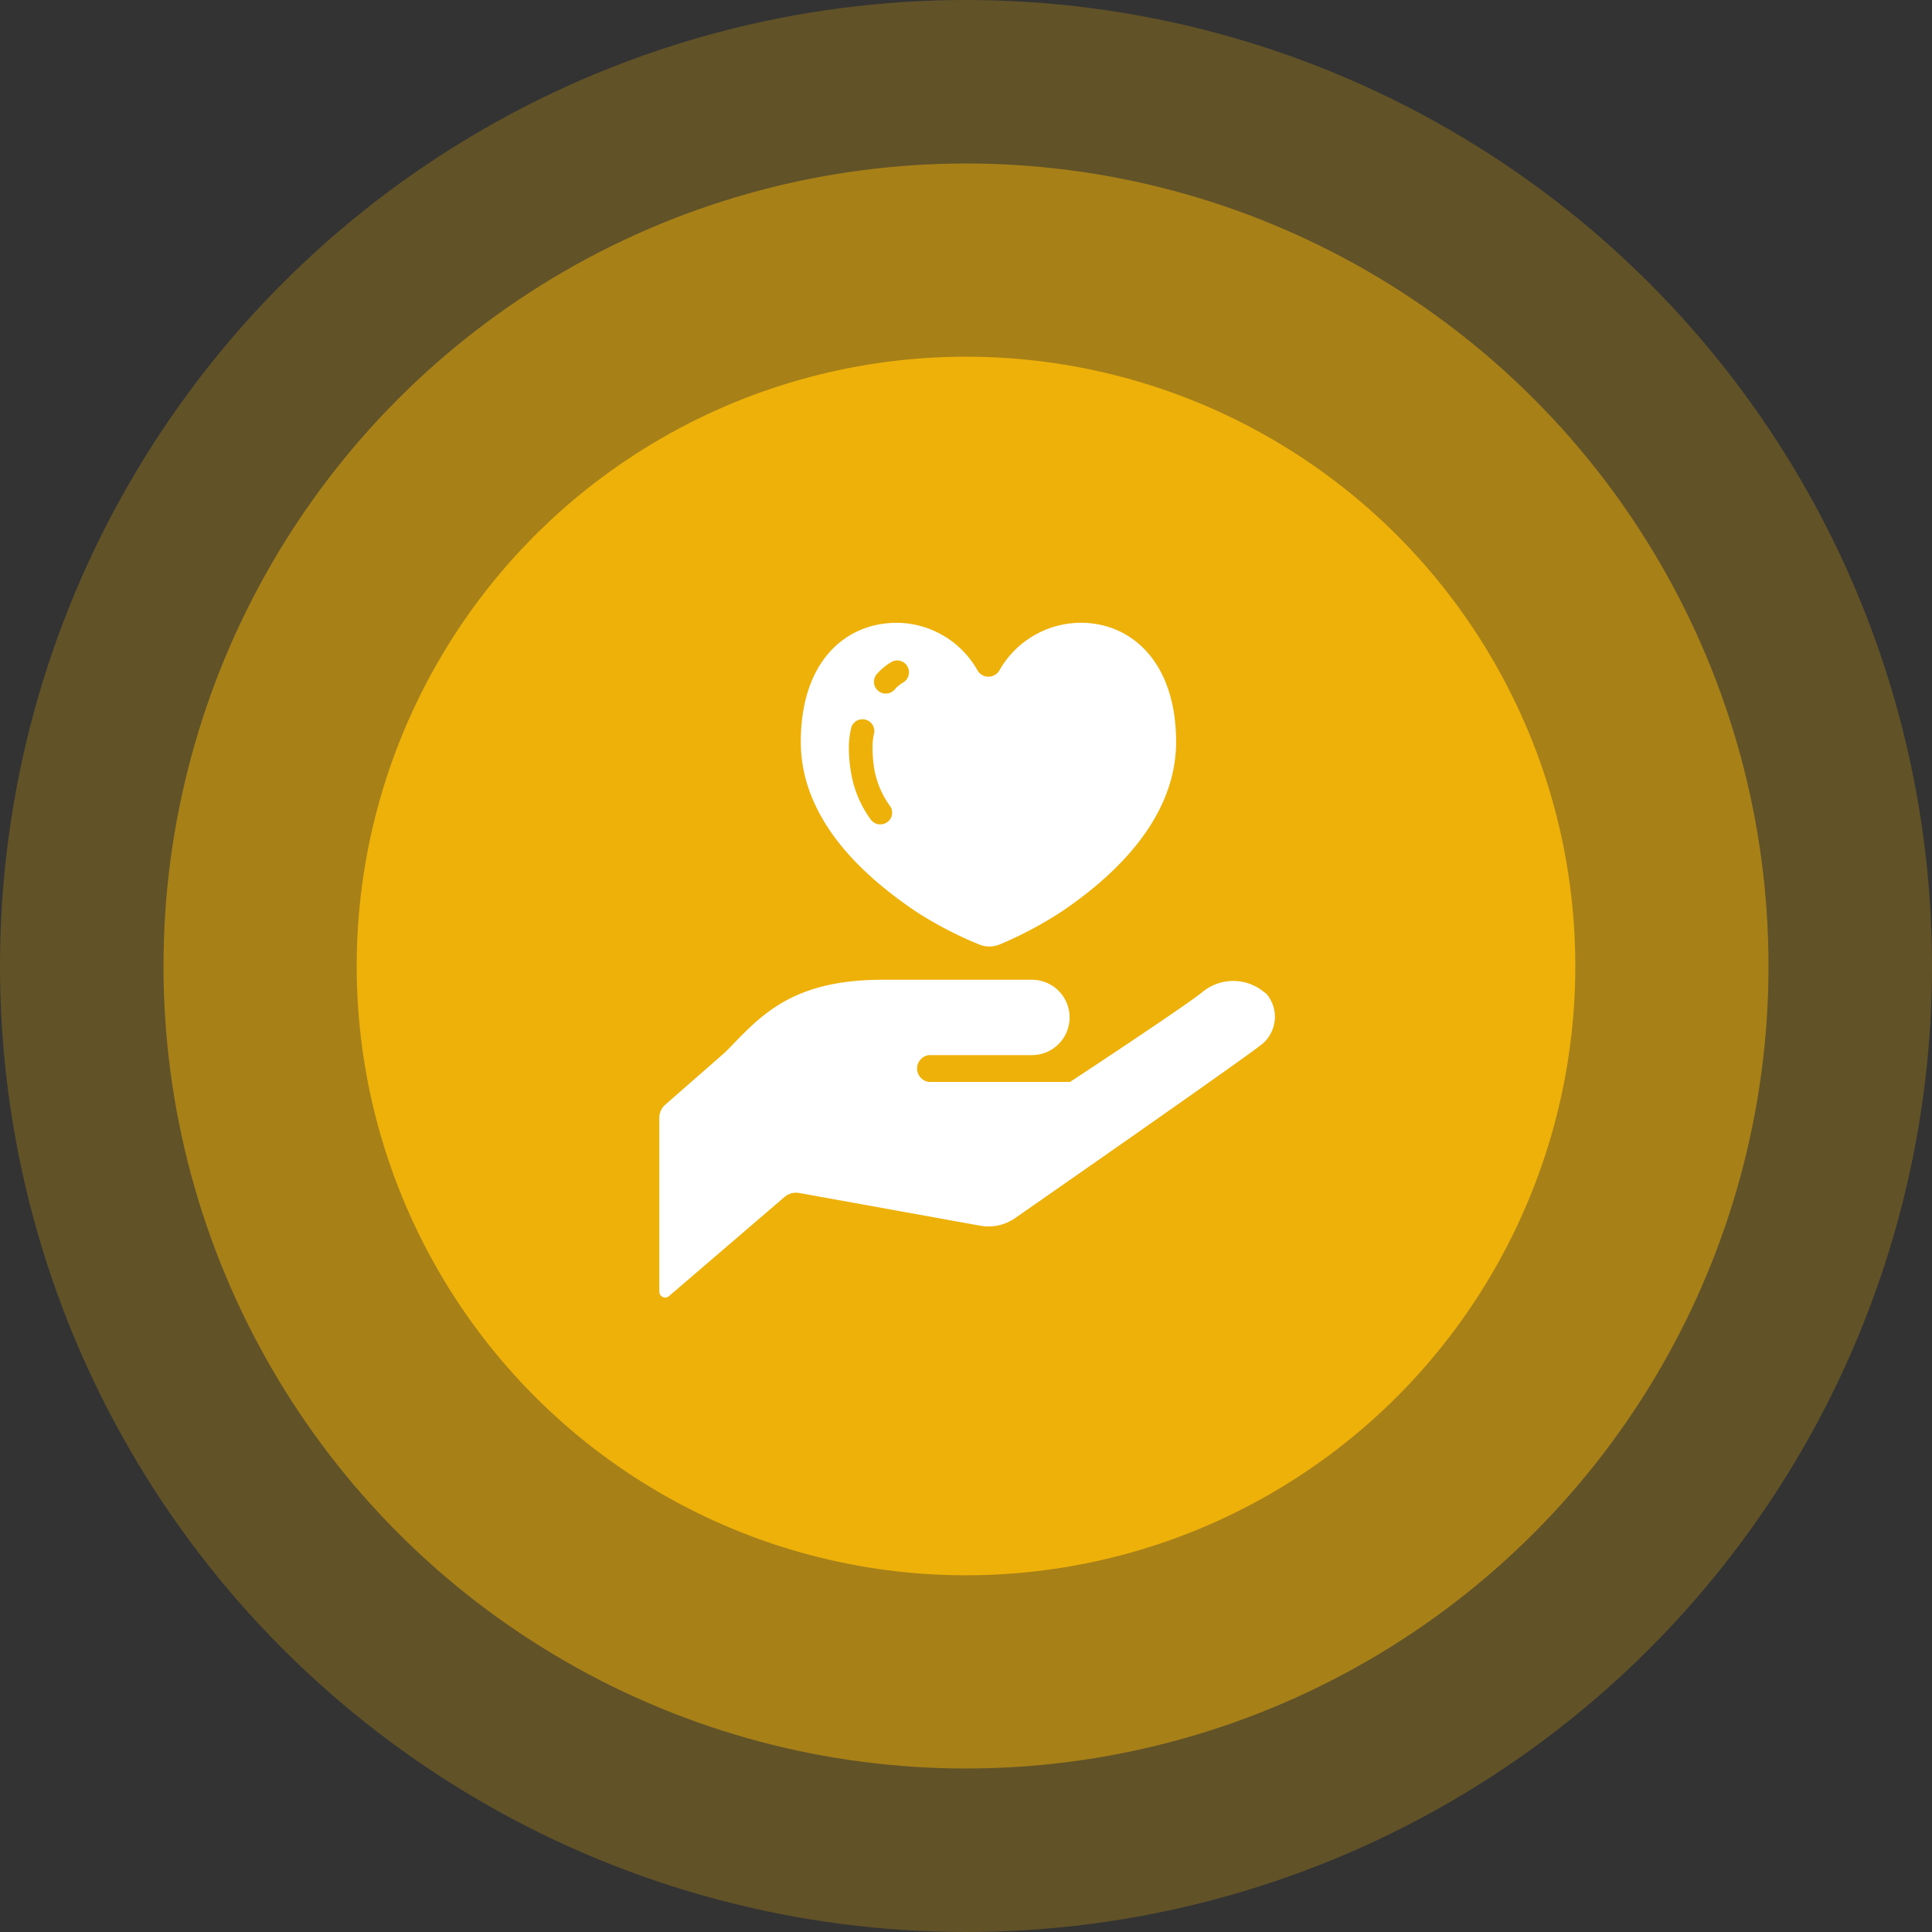
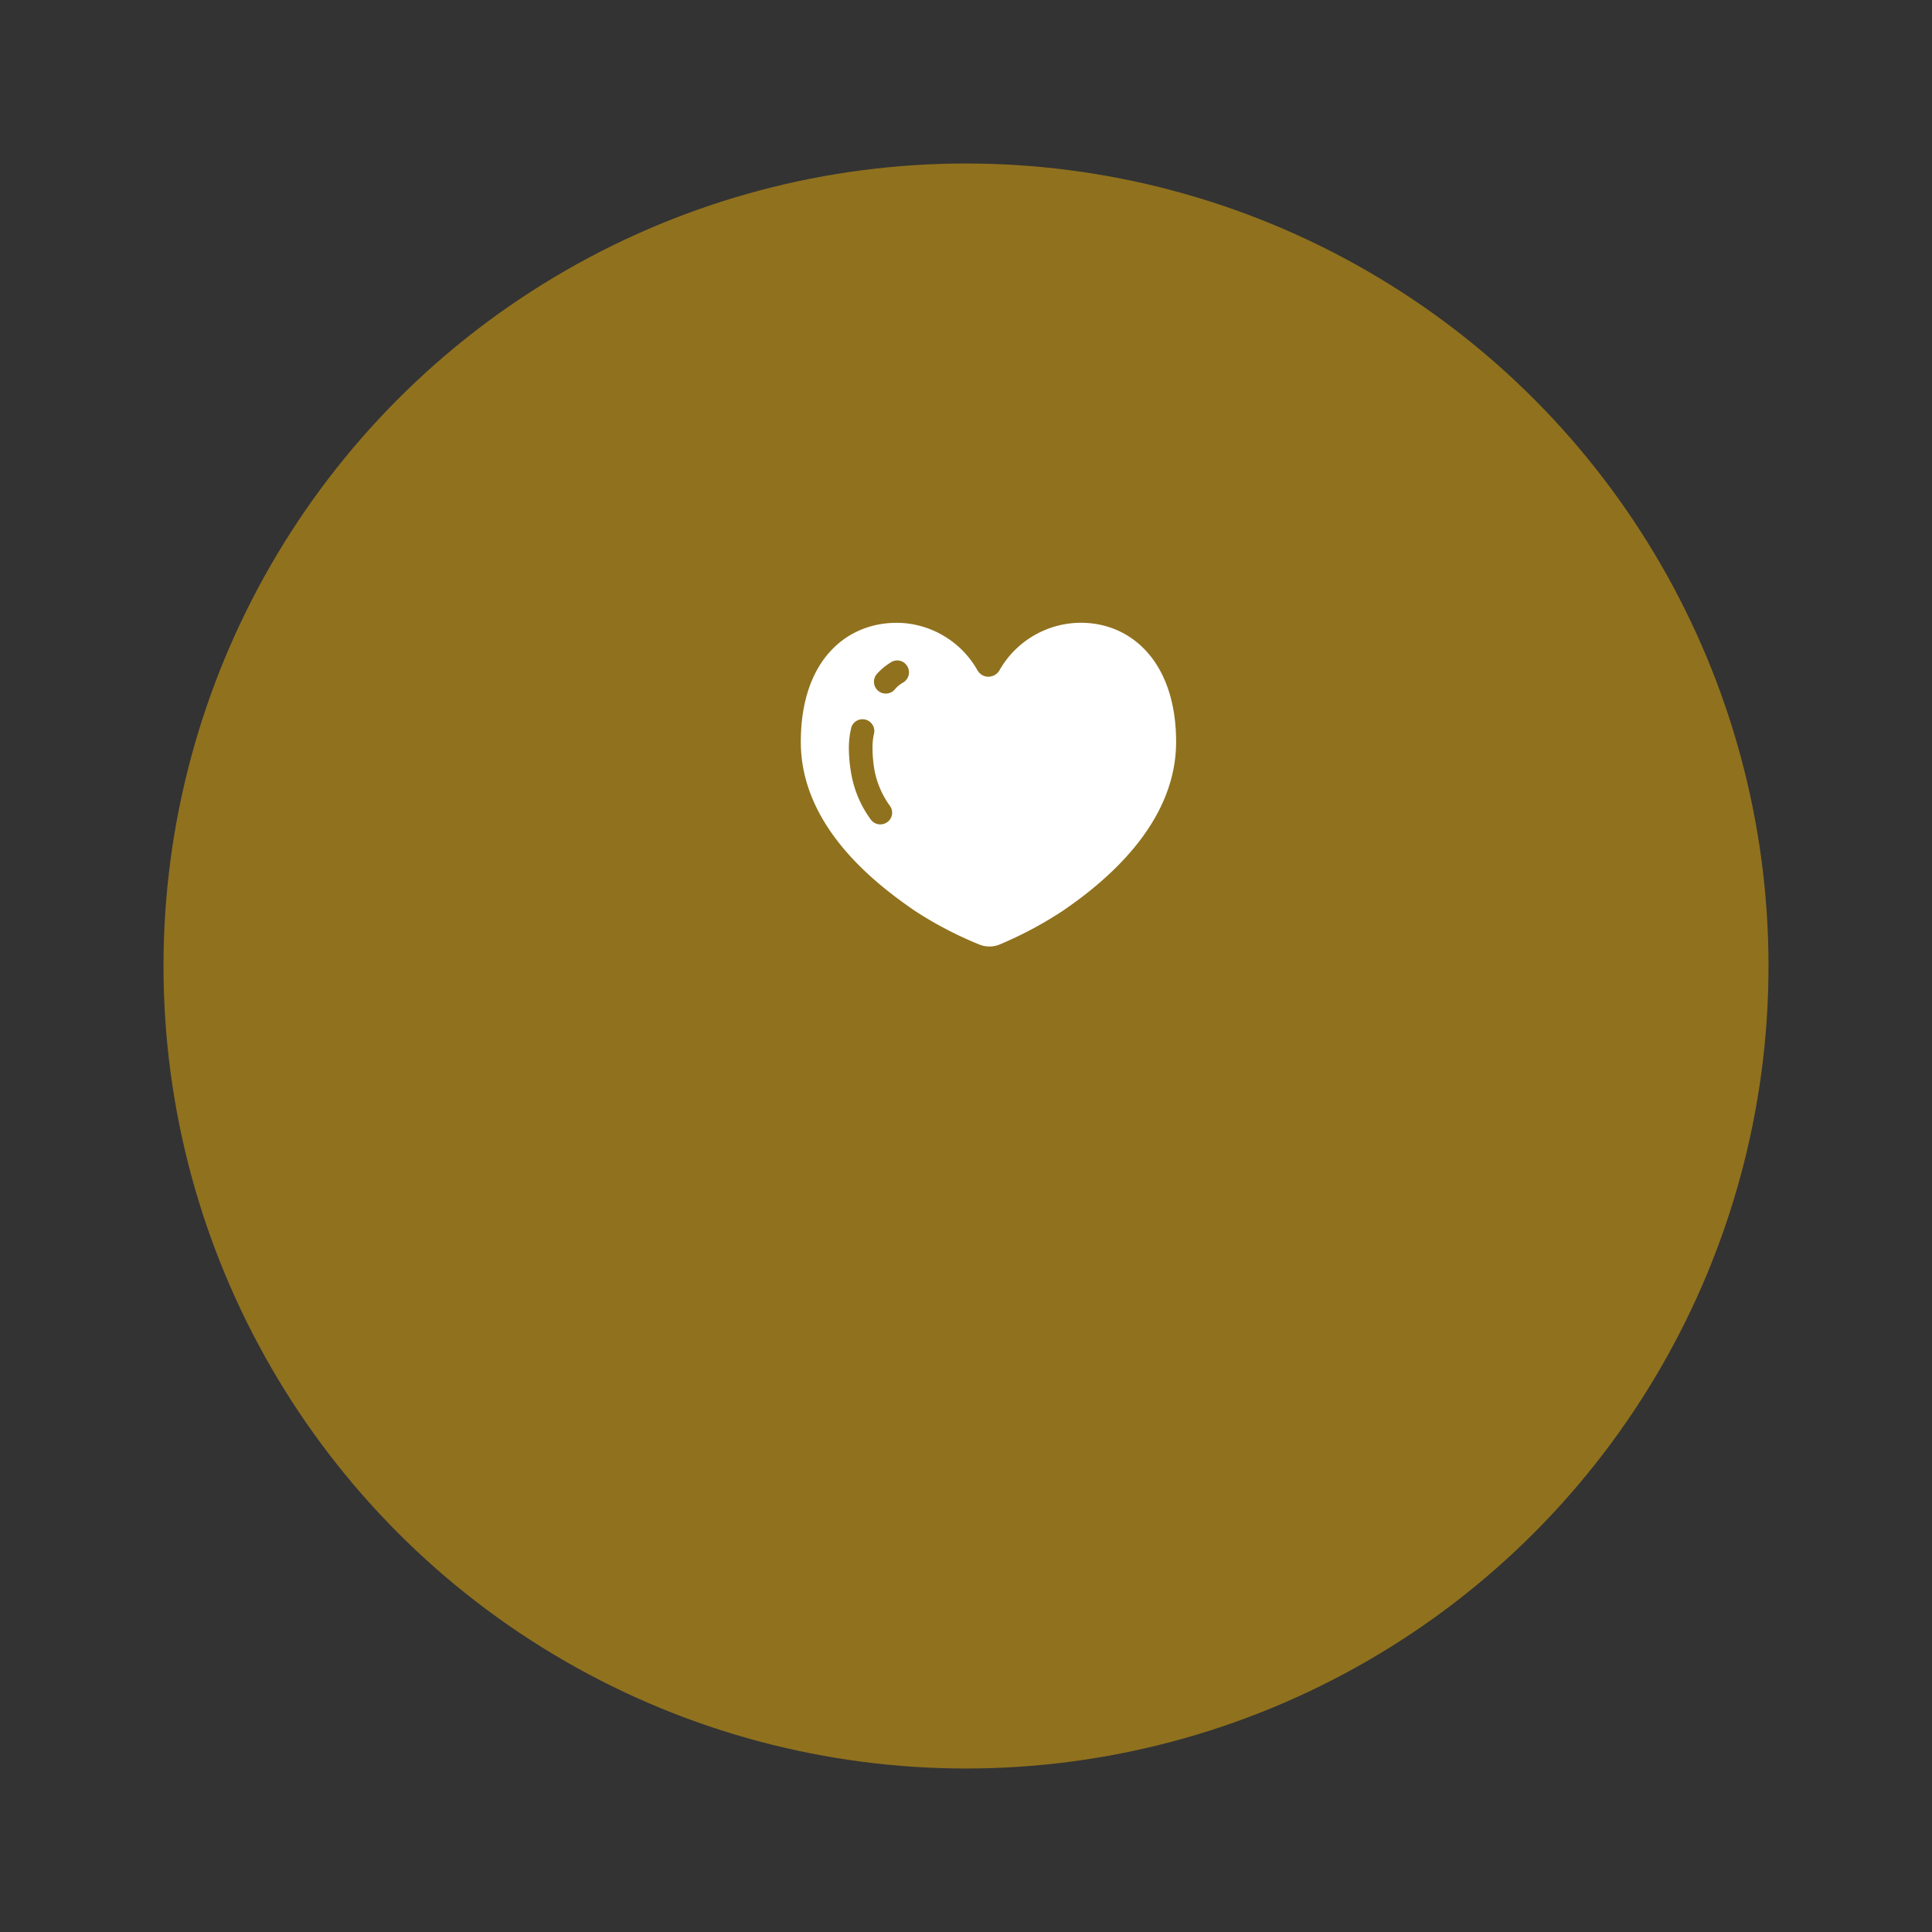
<svg xmlns="http://www.w3.org/2000/svg" width="80" height="80" viewBox="0 0 80 80">
  <rect x="0" y="0" width="80" height="80" fill="#333333" stroke="none" />
  <g id="afeeeba7-b8b0-423e-abe4-d47ab295d5bd" data-name="レイヤー 2">
    <g id="afef6dd0-09a1-4ecc-938d-c01e0a6d7398" data-name="レイヤー 1">
      <g id="fe869c13-82de-4c7d-847a-ba15382b7afb" data-name="グループ 3961">
        <circle id="bb11e42e-30b3-4436-9aea-8d2a46f251bf" data-name="楕円形 47" cx="40" cy="40" r="33.23" fill="#efb10b" opacity="0.5" style="isolation:isolate" />
-         <circle id="bb4a9b44-559f-4513-8ce9-d28b874572ec" data-name="楕円形 46" cx="40" cy="40" r="25.23" fill="#efb10b" />
-         <circle id="b2369a12-aa6d-46cc-ab9d-911e5a9a9e3d" data-name="楕円形 48" cx="40" cy="40" r="40" fill="#efb10b" opacity="0.25" style="isolation:isolate" />
        <g id="afca8e76-48cb-41fa-ab86-3fdb3a83579d" data-name=" i icon 14289 icon 142891">
-           <path id="ad6d4724-00cc-4b33-a80c-d9595128d386" data-name="パス 10841" d="M52.33,41.07a2,2,0,0,0-2.53,0c-.7.58-5.49,3.73-5.49,3.73H38.46a.56.56,0,0,1,0-1.11h4.27a1.56,1.56,0,1,0,0-3.12H36.53c-3.9,0-5.14,1.63-6.5,3l-2.48,2.17a.73.73,0,0,0-.25.55v7.19a.25.25,0,0,0,.24.25.23.23,0,0,0,.16-.06l4.79-4.11a.75.75,0,0,1,.61-.16l7.47,1.35a1.93,1.93,0,0,0,1.49-.33s9.52-6.62,10.23-7.21a1.47,1.47,0,0,0,.14-2.07Z" fill="#fff" />
          <path id="e5a87476-2cd8-4208-a520-05f28408a544" data-name="パス 10842" d="M37.89,37.72a15.65,15.65,0,0,0,2.66,1.39,1.11,1.11,0,0,0,.84,0A15.94,15.94,0,0,0,44,37.72c1.79-1.22,4.7-3.62,4.7-7s-1.94-5-4.07-4.93a3.89,3.89,0,0,0-3.23,1.94.53.53,0,0,1-.7.24.56.56,0,0,1-.24-.24,3.87,3.87,0,0,0-3.23-1.94c-2.13-.05-4.07,1.51-4.07,4.93S36.1,36.5,37.89,37.72Zm-1.6-9.79a2.51,2.51,0,0,1,.61-.51.48.48,0,0,1,.67.17.49.49,0,0,1-.17.67h0a1.21,1.21,0,0,0-.35.29.49.49,0,0,1-.78-.59l0,0ZM35.15,31a3.54,3.54,0,0,1,.11-.91.49.49,0,0,1,.94.25,2.47,2.47,0,0,0-.07.66,5.35,5.35,0,0,0,.08.89,3.69,3.69,0,0,0,.64,1.48.48.48,0,0,1-.12.68.49.49,0,0,1-.67-.11,4.55,4.55,0,0,1-.81-1.89,6.22,6.22,0,0,1-.1-1.05Z" fill="#fff" />
        </g>
      </g>
    </g>
  </g>
</svg>